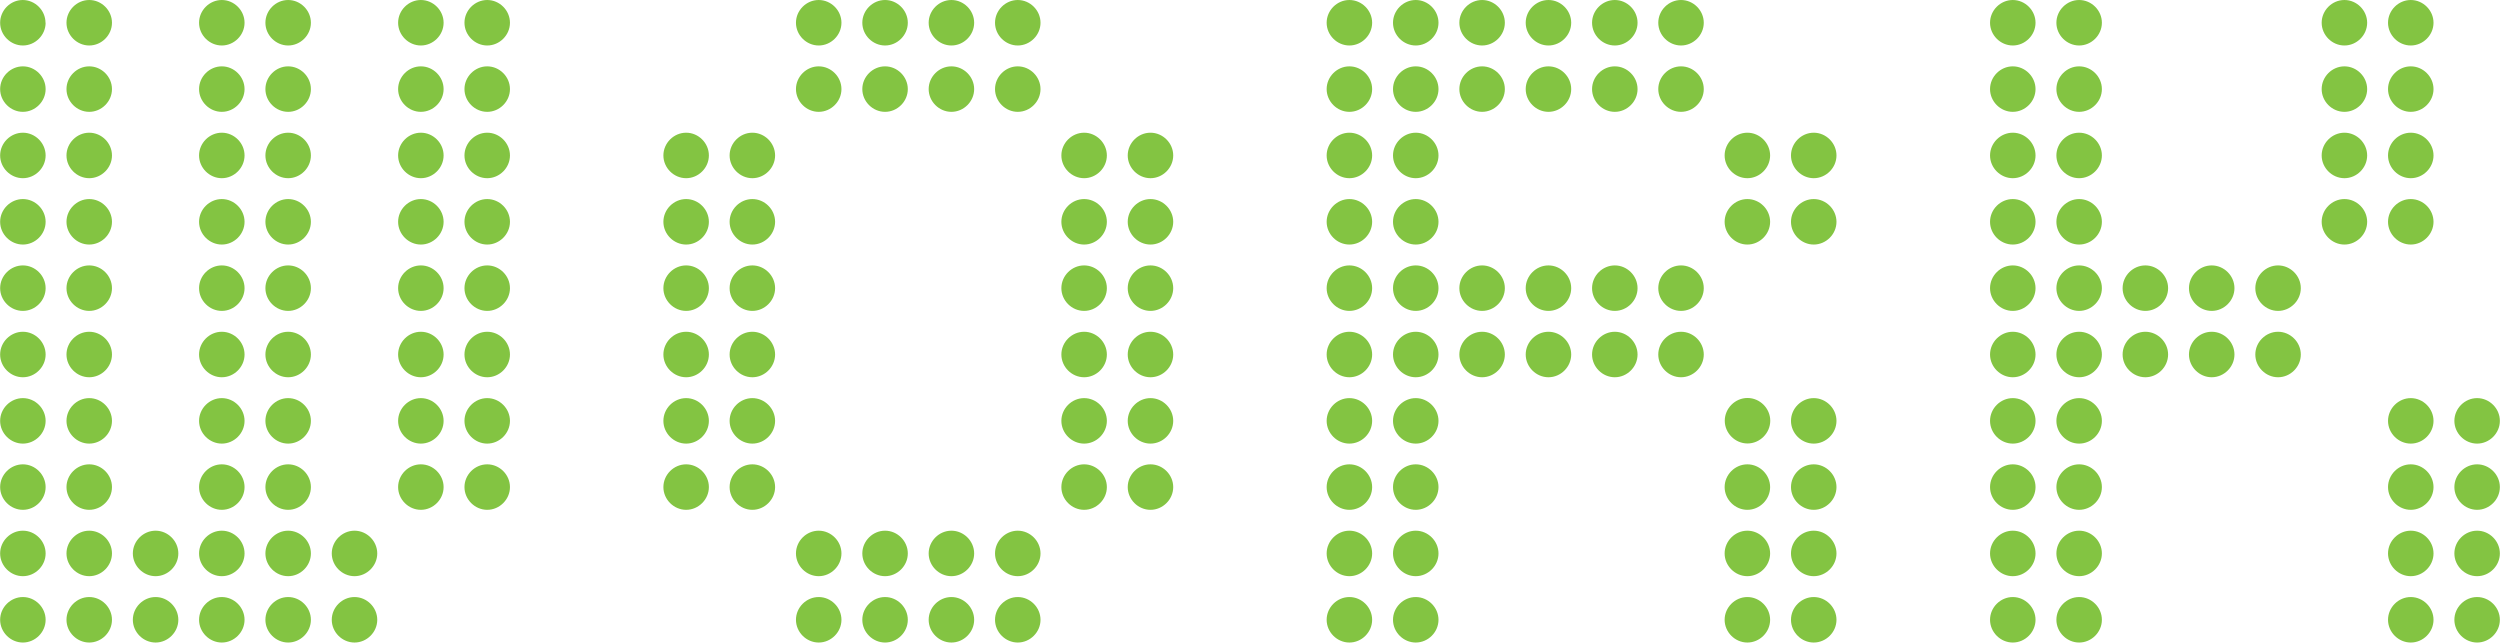
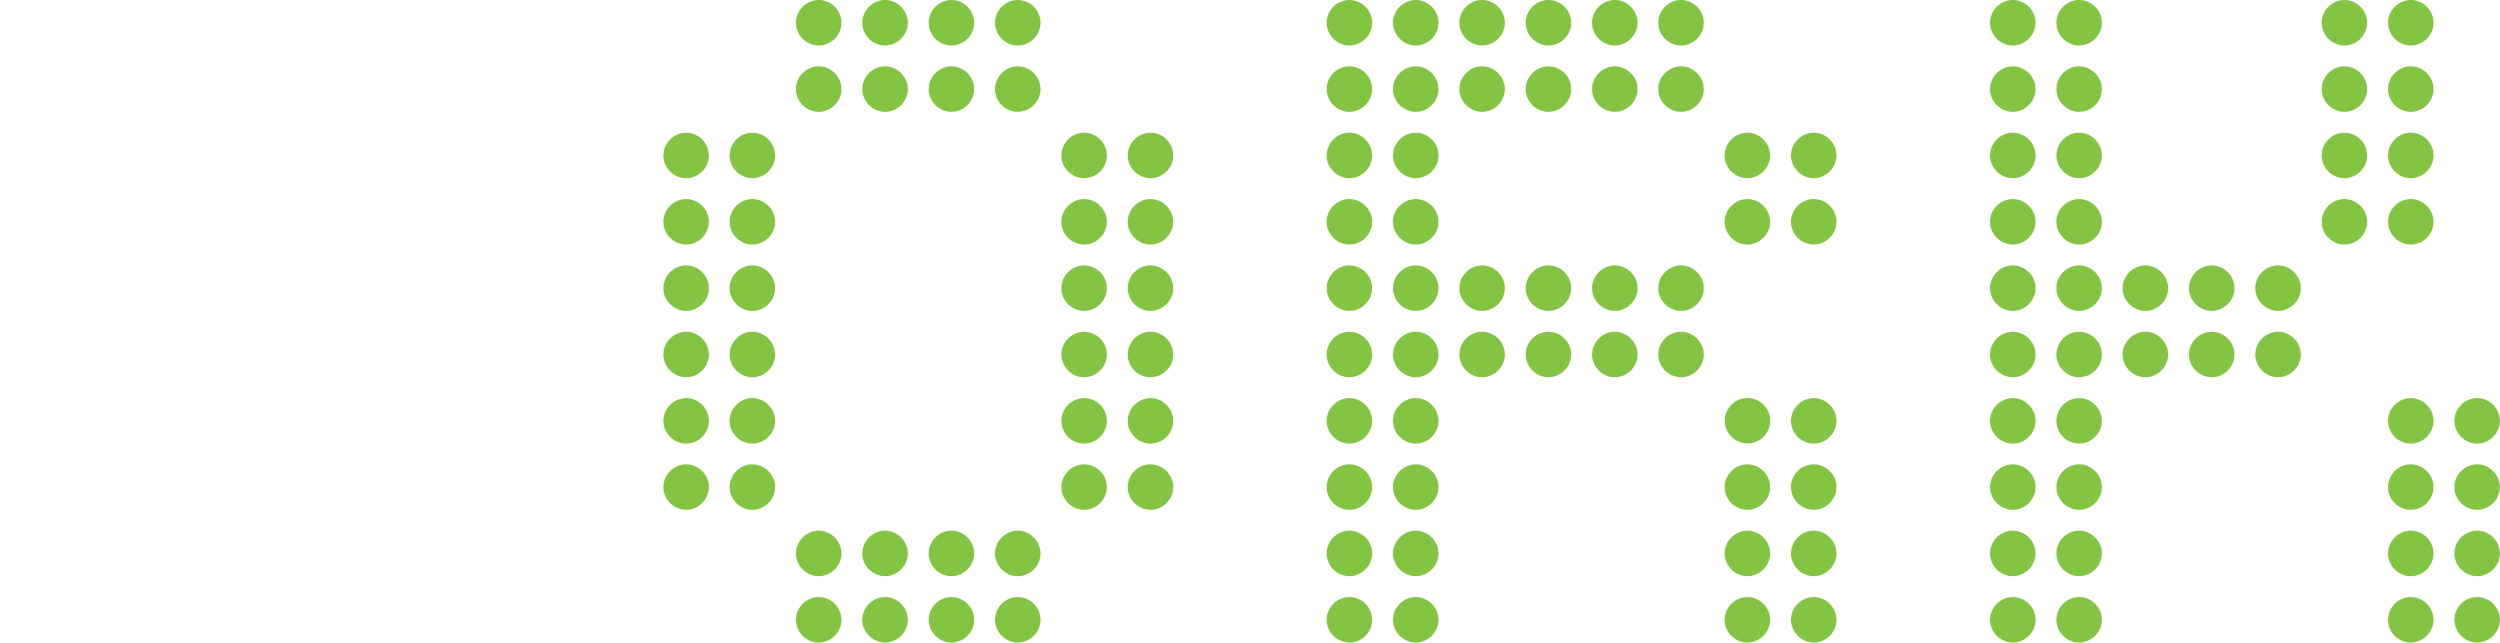
<svg xmlns="http://www.w3.org/2000/svg" id="Layer_2" data-name="Layer 2" viewBox="0 0 185.75 47.75">
  <defs>
    <style>
      .cls-1 {
        fill: #83c442;
      }
    </style>
  </defs>
  <g id="Layer_2-2" data-name="Layer 2">
    <g>
-       <path class="cls-1" d="M3.39,1.69c0,.92-.77,1.69-1.69,1.69s-1.69-.77-1.69-1.69S.77,0,1.69,0s1.69.77,1.69,1.69ZM3.39,6.62c0,.92-.77,1.69-1.69,1.69s-1.69-.77-1.69-1.69.77-1.69,1.69-1.69,1.69.77,1.69,1.69ZM3.39,11.55c0,.92-.77,1.69-1.69,1.69s-1.69-.77-1.69-1.69.77-1.69,1.69-1.69,1.69.77,1.69,1.69ZM3.39,16.48c0,.92-.77,1.69-1.69,1.69s-1.69-.77-1.69-1.69.77-1.69,1.69-1.69,1.69.77,1.69,1.69ZM3.39,21.41c0,.92-.77,1.69-1.69,1.69s-1.69-.77-1.69-1.69.77-1.69,1.69-1.69,1.69.77,1.69,1.69ZM3.39,26.34c0,.92-.77,1.69-1.69,1.69s-1.69-.77-1.69-1.69.77-1.69,1.69-1.69,1.69.77,1.69,1.69ZM3.39,31.27c0,.92-.77,1.69-1.69,1.69s-1.69-.77-1.69-1.69.77-1.69,1.69-1.69,1.69.77,1.69,1.69ZM3.39,36.19c0,.92-.77,1.69-1.69,1.69s-1.69-.77-1.69-1.69.77-1.69,1.69-1.69,1.69.77,1.69,1.69ZM3.39,41.12c0,.92-.77,1.69-1.69,1.69s-1.69-.77-1.69-1.69.77-1.69,1.69-1.69,1.69.77,1.69,1.69ZM3.39,46.05c0,.92-.77,1.69-1.69,1.69s-1.69-.77-1.69-1.69.77-1.69,1.69-1.69,1.69.77,1.69,1.69ZM8.32,1.69c0,.92-.77,1.69-1.69,1.69s-1.69-.77-1.69-1.69.77-1.69,1.69-1.69,1.69.77,1.69,1.69ZM8.32,6.62c0,.92-.77,1.69-1.69,1.69s-1.69-.77-1.69-1.69.77-1.69,1.69-1.69,1.69.77,1.69,1.69ZM8.32,11.55c0,.92-.77,1.69-1.69,1.69s-1.69-.77-1.69-1.69.77-1.69,1.69-1.69,1.69.77,1.69,1.69ZM8.32,16.48c0,.92-.77,1.69-1.69,1.69s-1.69-.77-1.69-1.69.77-1.69,1.69-1.69,1.69.77,1.69,1.69ZM8.32,21.41c0,.92-.77,1.69-1.69,1.69s-1.69-.77-1.69-1.69.77-1.69,1.69-1.69,1.69.77,1.69,1.69ZM8.32,26.34c0,.92-.77,1.69-1.69,1.69s-1.69-.77-1.69-1.69.77-1.69,1.69-1.69,1.69.77,1.69,1.69ZM8.32,31.27c0,.92-.77,1.69-1.69,1.69s-1.69-.77-1.69-1.69.77-1.69,1.69-1.69,1.69.77,1.69,1.69ZM8.32,36.19c0,.92-.77,1.69-1.69,1.69s-1.69-.77-1.69-1.69.77-1.69,1.69-1.69,1.69.77,1.69,1.69ZM8.32,41.12c0,.92-.77,1.69-1.69,1.69s-1.69-.77-1.69-1.69.77-1.69,1.69-1.69,1.69.77,1.69,1.69ZM8.32,46.05c0,.92-.77,1.69-1.69,1.69s-1.69-.77-1.69-1.69.77-1.69,1.69-1.69,1.69.77,1.69,1.69ZM13.25,41.12c0,.92-.77,1.69-1.69,1.69s-1.69-.77-1.69-1.69.77-1.69,1.69-1.69,1.69.77,1.69,1.69ZM13.25,46.05c0,.92-.77,1.69-1.69,1.69s-1.69-.77-1.69-1.69.77-1.69,1.69-1.69,1.69.77,1.69,1.69ZM18.17,1.69c0,.92-.77,1.69-1.69,1.69s-1.69-.77-1.69-1.69.77-1.69,1.69-1.69,1.69.77,1.69,1.69ZM18.17,6.62c0,.92-.77,1.69-1.69,1.69s-1.69-.77-1.69-1.69.77-1.69,1.69-1.69,1.69.77,1.69,1.69ZM18.17,11.55c0,.92-.77,1.69-1.69,1.69s-1.69-.77-1.69-1.69.77-1.69,1.69-1.69,1.69.77,1.69,1.69ZM18.17,16.48c0,.92-.77,1.69-1.69,1.69s-1.69-.77-1.69-1.69.77-1.69,1.69-1.69,1.69.77,1.69,1.69ZM18.17,21.41c0,.92-.77,1.69-1.69,1.69s-1.69-.77-1.69-1.69.77-1.69,1.69-1.69,1.69.77,1.69,1.69ZM18.17,26.34c0,.92-.77,1.69-1.69,1.69s-1.69-.77-1.69-1.69.77-1.69,1.69-1.69,1.69.77,1.69,1.69ZM18.17,31.27c0,.92-.77,1.69-1.69,1.69s-1.69-.77-1.69-1.69.77-1.69,1.69-1.69,1.69.77,1.69,1.69ZM18.17,36.19c0,.92-.77,1.69-1.69,1.69s-1.69-.77-1.69-1.69.77-1.69,1.69-1.69,1.69.77,1.69,1.69ZM18.17,41.12c0,.92-.77,1.69-1.69,1.69s-1.69-.77-1.69-1.69.77-1.69,1.69-1.69,1.69.77,1.69,1.69ZM18.17,46.05c0,.92-.77,1.69-1.69,1.69s-1.69-.77-1.69-1.69.77-1.69,1.69-1.69,1.69.77,1.69,1.69ZM23.1,1.69c0,.92-.77,1.69-1.69,1.69s-1.69-.77-1.69-1.69.77-1.69,1.69-1.69,1.69.77,1.69,1.69ZM23.1,6.62c0,.92-.77,1.69-1.69,1.69s-1.69-.77-1.69-1.69.77-1.69,1.69-1.69,1.69.77,1.69,1.69ZM23.1,11.55c0,.92-.77,1.69-1.69,1.69s-1.69-.77-1.69-1.69.77-1.69,1.69-1.69,1.69.77,1.69,1.69ZM23.1,16.48c0,.92-.77,1.69-1.69,1.69s-1.69-.77-1.69-1.69.77-1.69,1.69-1.69,1.69.77,1.69,1.69ZM23.1,21.41c0,.92-.77,1.69-1.69,1.69s-1.69-.77-1.69-1.69.77-1.69,1.69-1.69,1.69.77,1.69,1.69ZM23.1,26.34c0,.92-.77,1.69-1.69,1.69s-1.69-.77-1.69-1.69.77-1.69,1.69-1.69,1.69.77,1.69,1.69ZM23.1,31.27c0,.92-.77,1.69-1.69,1.69s-1.69-.77-1.69-1.69.77-1.69,1.69-1.69,1.69.77,1.69,1.69ZM23.1,36.19c0,.92-.77,1.69-1.69,1.69s-1.69-.77-1.69-1.69.77-1.69,1.69-1.69,1.69.77,1.69,1.69ZM23.1,41.12c0,.92-.77,1.69-1.69,1.69s-1.69-.77-1.69-1.69.77-1.69,1.69-1.69,1.69.77,1.69,1.69ZM23.1,46.05c0,.92-.77,1.69-1.69,1.69s-1.69-.77-1.69-1.69.77-1.69,1.69-1.69,1.69.77,1.69,1.69ZM28.03,41.12c0,.92-.77,1.69-1.69,1.69s-1.69-.77-1.69-1.69.77-1.69,1.69-1.69,1.69.77,1.69,1.69ZM28.03,46.05c0,.92-.77,1.69-1.69,1.69s-1.69-.77-1.69-1.69.77-1.69,1.69-1.69,1.69.77,1.69,1.69ZM32.96,1.69c0,.92-.77,1.69-1.69,1.69s-1.69-.77-1.69-1.69.77-1.69,1.69-1.69,1.69.77,1.69,1.69ZM32.96,6.62c0,.92-.77,1.69-1.69,1.69s-1.69-.77-1.69-1.69.77-1.69,1.69-1.69,1.69.77,1.69,1.69ZM32.96,11.55c0,.92-.77,1.69-1.69,1.69s-1.69-.77-1.69-1.69.77-1.69,1.69-1.69,1.69.77,1.69,1.69ZM32.96,16.48c0,.92-.77,1.69-1.69,1.69s-1.69-.77-1.69-1.69.77-1.69,1.69-1.69,1.69.77,1.69,1.69ZM32.96,21.41c0,.92-.77,1.69-1.69,1.69s-1.69-.77-1.69-1.69.77-1.69,1.69-1.69,1.69.77,1.69,1.69ZM32.96,26.34c0,.92-.77,1.69-1.69,1.69s-1.69-.77-1.69-1.69.77-1.69,1.69-1.69,1.69.77,1.69,1.69ZM32.96,31.27c0,.92-.77,1.69-1.69,1.69s-1.69-.77-1.69-1.69.77-1.69,1.69-1.69,1.69.77,1.69,1.69ZM32.96,36.19c0,.92-.77,1.69-1.69,1.69s-1.69-.77-1.69-1.69.77-1.69,1.69-1.69,1.69.77,1.69,1.69ZM37.89,1.69c0,.92-.77,1.69-1.69,1.69s-1.69-.77-1.69-1.69.77-1.69,1.69-1.69,1.69.77,1.69,1.69ZM37.89,6.62c0,.92-.77,1.69-1.69,1.69s-1.69-.77-1.69-1.69.77-1.69,1.69-1.69,1.69.77,1.69,1.69ZM37.89,11.55c0,.92-.77,1.69-1.69,1.69s-1.69-.77-1.69-1.69.77-1.69,1.69-1.69,1.69.77,1.69,1.69ZM37.89,16.48c0,.92-.77,1.69-1.69,1.69s-1.69-.77-1.69-1.69.77-1.69,1.69-1.69,1.69.77,1.69,1.69ZM37.89,21.41c0,.92-.77,1.69-1.69,1.69s-1.69-.77-1.69-1.69.77-1.69,1.69-1.69,1.69.77,1.69,1.69ZM37.89,26.34c0,.92-.77,1.69-1.69,1.69s-1.69-.77-1.69-1.69.77-1.69,1.69-1.69,1.69.77,1.69,1.69ZM37.89,31.27c0,.92-.77,1.69-1.69,1.69s-1.69-.77-1.69-1.69.77-1.69,1.69-1.69,1.69.77,1.69,1.69ZM37.89,36.19c0,.92-.77,1.69-1.69,1.69s-1.69-.77-1.69-1.69.77-1.69,1.69-1.69,1.69.77,1.69,1.69Z" />
      <path class="cls-1" d="M49.29,11.55c0-.92.77-1.69,1.69-1.69s1.69.77,1.69,1.69-.77,1.69-1.69,1.69-1.69-.77-1.69-1.69ZM49.29,16.48c0-.92.77-1.69,1.69-1.69s1.69.77,1.69,1.69-.77,1.69-1.69,1.69-1.69-.77-1.69-1.69ZM49.29,21.41c0-.92.77-1.69,1.69-1.69s1.69.77,1.69,1.69-.77,1.69-1.69,1.69-1.69-.77-1.69-1.69ZM49.29,26.34c0-.92.77-1.69,1.69-1.69s1.69.77,1.69,1.69-.77,1.69-1.69,1.69-1.69-.77-1.69-1.69ZM49.29,31.27c0-.92.77-1.69,1.69-1.69s1.69.77,1.69,1.69-.77,1.69-1.69,1.69-1.69-.77-1.69-1.69ZM49.29,36.19c0-.92.77-1.69,1.69-1.69s1.69.77,1.69,1.69-.77,1.69-1.69,1.69-1.69-.77-1.69-1.69ZM54.21,11.55c0-.92.77-1.69,1.69-1.69s1.69.77,1.69,1.69-.77,1.69-1.69,1.69-1.69-.77-1.69-1.69ZM54.21,16.48c0-.92.77-1.69,1.69-1.69s1.69.77,1.69,1.69-.77,1.69-1.69,1.69-1.69-.77-1.69-1.69ZM54.21,21.41c0-.92.77-1.69,1.69-1.69s1.69.77,1.69,1.69-.77,1.69-1.69,1.69-1.69-.77-1.69-1.69ZM54.21,26.34c0-.92.77-1.69,1.69-1.69s1.69.77,1.69,1.69-.77,1.69-1.69,1.69-1.69-.77-1.69-1.69ZM54.21,31.27c0-.92.77-1.69,1.69-1.69s1.69.77,1.69,1.69-.77,1.69-1.69,1.69-1.69-.77-1.69-1.69ZM54.21,36.19c0-.92.77-1.69,1.69-1.69s1.69.77,1.69,1.69-.77,1.69-1.69,1.69-1.69-.77-1.69-1.69ZM59.14,1.69c0-.92.77-1.69,1.69-1.69s1.69.77,1.69,1.69-.77,1.69-1.69,1.69-1.69-.77-1.69-1.69ZM59.14,6.62c0-.92.77-1.69,1.69-1.69s1.69.77,1.69,1.69-.77,1.69-1.69,1.69-1.69-.77-1.69-1.69ZM59.14,41.12c0-.92.77-1.69,1.69-1.69s1.69.77,1.69,1.69-.77,1.69-1.69,1.69-1.69-.77-1.69-1.69ZM59.14,46.05c0-.92.77-1.69,1.69-1.69s1.69.77,1.69,1.69-.77,1.69-1.69,1.69-1.69-.77-1.69-1.69ZM64.07,1.69c0-.92.77-1.69,1.69-1.69s1.69.77,1.69,1.69-.77,1.69-1.69,1.69-1.69-.77-1.69-1.69ZM64.07,6.62c0-.92.77-1.69,1.69-1.69s1.69.77,1.69,1.69-.77,1.69-1.69,1.69-1.69-.77-1.69-1.69ZM64.07,41.12c0-.92.77-1.69,1.69-1.69s1.69.77,1.69,1.69-.77,1.69-1.69,1.69-1.69-.77-1.69-1.69ZM64.07,46.05c0-.92.77-1.69,1.69-1.69s1.69.77,1.69,1.69-.77,1.69-1.69,1.69-1.69-.77-1.69-1.69ZM69,1.69c0-.92.77-1.69,1.69-1.69s1.69.77,1.69,1.69-.77,1.69-1.69,1.69-1.69-.77-1.69-1.69ZM69,6.62c0-.92.77-1.69,1.69-1.69s1.69.77,1.69,1.69-.77,1.69-1.69,1.69-1.69-.77-1.69-1.69ZM69,41.12c0-.92.77-1.69,1.69-1.69s1.69.77,1.69,1.69-.77,1.69-1.69,1.69-1.69-.77-1.69-1.69ZM69,46.05c0-.92.77-1.69,1.69-1.69s1.69.77,1.69,1.69-.77,1.69-1.69,1.69-1.69-.77-1.69-1.69ZM73.93,1.69c0-.92.77-1.69,1.69-1.69s1.69.77,1.69,1.69-.77,1.69-1.69,1.69-1.69-.77-1.69-1.69ZM73.93,6.62c0-.92.77-1.69,1.69-1.69s1.69.77,1.69,1.69-.77,1.69-1.69,1.69-1.69-.77-1.69-1.69ZM73.93,41.12c0-.92.77-1.69,1.69-1.69s1.69.77,1.69,1.69-.77,1.69-1.69,1.69-1.69-.77-1.69-1.69ZM73.93,46.05c0-.92.77-1.69,1.69-1.69s1.69.77,1.69,1.69-.77,1.69-1.69,1.69-1.69-.77-1.69-1.69ZM78.86,11.55c0-.92.77-1.69,1.69-1.69s1.69.77,1.69,1.69-.77,1.69-1.69,1.69-1.69-.77-1.69-1.69ZM78.86,16.48c0-.92.77-1.69,1.69-1.69s1.69.77,1.69,1.69-.77,1.69-1.69,1.69-1.69-.77-1.69-1.69ZM78.86,21.41c0-.92.77-1.69,1.69-1.69s1.69.77,1.69,1.69-.77,1.69-1.69,1.69-1.69-.77-1.69-1.69ZM78.86,26.34c0-.92.77-1.69,1.69-1.69s1.69.77,1.69,1.69-.77,1.69-1.69,1.69-1.69-.77-1.69-1.69ZM78.86,31.27c0-.92.77-1.69,1.69-1.69s1.69.77,1.69,1.69-.77,1.69-1.69,1.69-1.69-.77-1.69-1.69ZM78.86,36.19c0-.92.77-1.69,1.69-1.69s1.69.77,1.69,1.69-.77,1.69-1.69,1.69-1.69-.77-1.69-1.69ZM83.79,11.55c0-.92.77-1.69,1.69-1.69s1.69.77,1.69,1.69-.77,1.69-1.69,1.69-1.69-.77-1.69-1.69ZM83.79,16.48c0-.92.77-1.69,1.69-1.69s1.69.77,1.69,1.69-.77,1.69-1.69,1.69-1.69-.77-1.69-1.69ZM83.79,21.41c0-.92.77-1.69,1.69-1.69s1.69.77,1.69,1.69-.77,1.69-1.69,1.69-1.69-.77-1.69-1.69ZM83.79,26.34c0-.92.77-1.69,1.69-1.69s1.69.77,1.69,1.69-.77,1.69-1.69,1.69-1.69-.77-1.69-1.69ZM83.79,31.27c0-.92.77-1.69,1.69-1.69s1.69.77,1.69,1.69-.77,1.69-1.69,1.69-1.69-.77-1.69-1.69ZM83.79,36.19c0-.92.77-1.69,1.69-1.69s1.69.77,1.69,1.69-.77,1.69-1.69,1.69-1.69-.77-1.69-1.69Z" />
      <path class="cls-1" d="M98.57,1.69c0-.92.77-1.69,1.69-1.69s1.69.77,1.69,1.69-.77,1.69-1.69,1.69-1.69-.77-1.69-1.69ZM98.57,6.62c0-.92.77-1.69,1.69-1.69s1.69.77,1.69,1.69-.77,1.69-1.69,1.69-1.69-.77-1.69-1.69ZM98.57,11.55c0-.92.77-1.69,1.69-1.69s1.69.77,1.69,1.69-.77,1.69-1.69,1.69-1.69-.77-1.69-1.69ZM98.57,16.48c0-.92.77-1.69,1.69-1.69s1.69.77,1.69,1.69-.77,1.69-1.69,1.69-1.69-.77-1.69-1.69ZM98.57,21.41c0-.92.77-1.69,1.69-1.69s1.69.77,1.69,1.69-.77,1.69-1.69,1.69-1.69-.77-1.69-1.69ZM98.57,26.34c0-.92.77-1.69,1.69-1.69s1.69.77,1.69,1.69-.77,1.69-1.69,1.69-1.69-.77-1.69-1.69ZM98.57,31.27c0-.92.77-1.69,1.69-1.69s1.69.77,1.69,1.69-.77,1.69-1.69,1.69-1.69-.77-1.69-1.69ZM98.57,36.19c0-.92.77-1.69,1.69-1.69s1.69.77,1.69,1.69-.77,1.69-1.69,1.69-1.69-.77-1.69-1.69ZM98.57,41.12c0-.92.77-1.69,1.69-1.69s1.69.77,1.69,1.69-.77,1.69-1.69,1.69-1.69-.77-1.69-1.69ZM98.57,46.05c0-.92.77-1.69,1.69-1.69s1.69.77,1.69,1.69-.77,1.69-1.69,1.69-1.69-.77-1.69-1.69ZM103.5,1.69c0-.92.77-1.69,1.69-1.69s1.69.77,1.69,1.69-.77,1.69-1.69,1.69-1.69-.77-1.69-1.69ZM103.5,6.62c0-.92.77-1.69,1.69-1.69s1.69.77,1.69,1.69-.77,1.69-1.69,1.69-1.69-.77-1.69-1.69ZM103.5,11.55c0-.92.77-1.69,1.69-1.69s1.69.77,1.69,1.69-.77,1.69-1.69,1.69-1.69-.77-1.69-1.69ZM103.5,16.48c0-.92.77-1.69,1.69-1.69s1.69.77,1.69,1.69-.77,1.69-1.69,1.69-1.69-.77-1.69-1.69ZM103.5,21.41c0-.92.77-1.69,1.69-1.69s1.69.77,1.69,1.69-.77,1.69-1.69,1.69-1.69-.77-1.69-1.69ZM105.19,28.03c-.92,0-1.69-.77-1.69-1.69s.77-1.69,1.69-1.69,1.69.77,1.69,1.69-.77,1.69-1.69,1.69ZM105.19,32.96c-.92,0-1.69-.77-1.69-1.69s.77-1.69,1.69-1.69,1.69.77,1.69,1.69-.77,1.69-1.69,1.69ZM103.5,36.19c0-.92.77-1.69,1.69-1.69s1.69.77,1.69,1.69-.77,1.69-1.69,1.69-1.69-.77-1.69-1.69ZM103.5,41.12c0-.92.77-1.69,1.69-1.69s1.69.77,1.69,1.69-.77,1.69-1.69,1.69-1.69-.77-1.69-1.69ZM103.5,46.05c0-.92.77-1.69,1.69-1.69s1.69.77,1.69,1.69-.77,1.69-1.69,1.69-1.69-.77-1.69-1.69ZM108.43,1.69c0-.92.77-1.69,1.69-1.69s1.69.77,1.69,1.69-.77,1.69-1.69,1.69-1.69-.77-1.69-1.69ZM108.43,6.62c0-.92.77-1.69,1.69-1.69s1.69.77,1.69,1.69-.77,1.69-1.69,1.69-1.69-.77-1.69-1.69ZM108.43,21.41c0-.92.77-1.69,1.69-1.69s1.69.77,1.69,1.69-.77,1.69-1.69,1.69-1.69-.77-1.69-1.69ZM108.43,26.34c0-.92.77-1.69,1.69-1.69s1.69.77,1.69,1.69-.77,1.69-1.69,1.69-1.69-.77-1.69-1.69ZM113.36,1.69c0-.92.77-1.69,1.69-1.69s1.69.77,1.69,1.69-.77,1.69-1.69,1.69-1.69-.77-1.69-1.69ZM113.36,6.62c0-.92.77-1.69,1.69-1.69s1.69.77,1.69,1.69-.77,1.69-1.69,1.69-1.69-.77-1.69-1.69ZM113.36,21.41c0-.92.77-1.69,1.69-1.69s1.69.77,1.69,1.69-.77,1.69-1.69,1.69-1.69-.77-1.69-1.69ZM113.36,26.34c0-.92.77-1.69,1.69-1.69s1.69.77,1.69,1.69-.77,1.69-1.69,1.69-1.69-.77-1.69-1.69ZM118.29,1.69c0-.92.77-1.69,1.69-1.69s1.69.77,1.69,1.69-.77,1.69-1.69,1.69-1.69-.77-1.69-1.69ZM118.29,6.62c0-.92.77-1.69,1.69-1.69s1.69.77,1.69,1.69-.77,1.69-1.69,1.69-1.69-.77-1.69-1.69ZM118.29,21.41c0-.92.77-1.69,1.69-1.69s1.69.77,1.69,1.69-.77,1.69-1.69,1.69-1.69-.77-1.69-1.69ZM118.29,26.34c0-.92.77-1.69,1.69-1.69s1.69.77,1.69,1.69-.77,1.69-1.69,1.69-1.69-.77-1.69-1.69ZM123.21,1.69c0-.92.77-1.69,1.69-1.69s1.69.77,1.69,1.69-.77,1.69-1.69,1.69-1.69-.77-1.69-1.69ZM123.21,6.62c0-.92.77-1.69,1.69-1.69s1.69.77,1.69,1.69-.77,1.69-1.69,1.69-1.69-.77-1.69-1.69ZM123.21,21.41c0-.92.77-1.69,1.69-1.69s1.69.77,1.69,1.69-.77,1.69-1.69,1.69-1.69-.77-1.69-1.69ZM123.21,26.34c0-.92.77-1.69,1.69-1.69s1.69.77,1.69,1.69-.77,1.69-1.69,1.69-1.69-.77-1.69-1.69ZM128.14,11.55c0-.92.77-1.69,1.69-1.69s1.69.77,1.69,1.69-.77,1.69-1.69,1.69-1.69-.77-1.69-1.69ZM128.14,16.48c0-.92.77-1.69,1.69-1.69s1.69.77,1.69,1.69-.77,1.69-1.69,1.69-1.69-.77-1.69-1.69ZM129.84,29.57c.92,0,1.69.77,1.69,1.69s-.77,1.69-1.69,1.69-1.69-.77-1.69-1.69.77-1.69,1.69-1.69ZM128.14,36.19c0-.92.77-1.69,1.69-1.69s1.69.77,1.69,1.69-.77,1.69-1.69,1.69-1.69-.77-1.69-1.69ZM128.14,41.12c0-.92.77-1.69,1.69-1.69s1.69.77,1.69,1.69-.77,1.69-1.69,1.69-1.69-.77-1.69-1.69ZM128.14,46.05c0-.92.77-1.69,1.69-1.69s1.69.77,1.69,1.69-.77,1.69-1.69,1.69-1.69-.77-1.69-1.69ZM133.07,11.55c0-.92.77-1.69,1.69-1.69s1.69.77,1.69,1.69-.77,1.69-1.69,1.69-1.69-.77-1.69-1.69ZM133.07,16.48c0-.92.77-1.69,1.69-1.69s1.69.77,1.69,1.69-.77,1.69-1.69,1.69-1.69-.77-1.69-1.69ZM133.07,31.27c0-.92.77-1.69,1.69-1.69s1.69.77,1.69,1.69-.77,1.69-1.69,1.69-1.69-.77-1.69-1.69ZM133.07,36.19c0-.92.77-1.69,1.69-1.69s1.69.77,1.69,1.69-.77,1.69-1.69,1.69-1.69-.77-1.69-1.69ZM133.07,41.12c0-.92.77-1.69,1.69-1.69s1.69.77,1.69,1.69-.77,1.69-1.69,1.69-1.69-.77-1.69-1.69ZM133.07,46.05c0-.92.77-1.69,1.69-1.69s1.69.77,1.69,1.69-.77,1.69-1.69,1.69-1.69-.77-1.69-1.69Z" />
      <path class="cls-1" d="M147.86,1.69c0-.92.77-1.69,1.69-1.69s1.69.77,1.69,1.69-.77,1.69-1.69,1.69-1.69-.77-1.69-1.69ZM147.86,6.62c0-.92.77-1.69,1.69-1.69s1.69.77,1.69,1.69-.77,1.69-1.69,1.69-1.69-.77-1.69-1.69ZM147.86,11.55c0-.92.77-1.69,1.69-1.69s1.69.77,1.69,1.69-.77,1.69-1.69,1.69-1.69-.77-1.69-1.69ZM147.86,16.48c0-.92.77-1.69,1.69-1.69s1.69.77,1.69,1.69-.77,1.69-1.69,1.69-1.69-.77-1.69-1.69ZM147.86,21.41c0-.92.77-1.69,1.69-1.69s1.69.77,1.69,1.69-.77,1.69-1.69,1.69-1.69-.77-1.69-1.69ZM147.86,26.34c0-.92.77-1.69,1.69-1.69s1.69.77,1.69,1.69-.77,1.69-1.69,1.69-1.69-.77-1.69-1.69ZM147.86,31.27c0-.92.77-1.69,1.69-1.69s1.69.77,1.69,1.69-.77,1.69-1.69,1.69-1.69-.77-1.69-1.69ZM147.86,36.19c0-.92.77-1.69,1.69-1.69s1.69.77,1.69,1.69-.77,1.69-1.69,1.69-1.69-.77-1.69-1.69ZM147.86,41.12c0-.92.77-1.69,1.69-1.69s1.69.77,1.69,1.69-.77,1.69-1.69,1.69-1.69-.77-1.69-1.69ZM147.86,46.05c0-.92.77-1.69,1.69-1.69s1.69.77,1.69,1.69-.77,1.69-1.69,1.69-1.69-.77-1.69-1.69ZM152.79,1.69c0-.92.77-1.69,1.69-1.69s1.69.77,1.69,1.69-.77,1.69-1.69,1.69-1.69-.77-1.69-1.69ZM152.79,6.62c0-.92.77-1.69,1.69-1.69s1.69.77,1.69,1.69-.77,1.69-1.69,1.69-1.69-.77-1.69-1.69ZM152.79,11.55c0-.92.77-1.69,1.69-1.69s1.69.77,1.69,1.69-.77,1.69-1.69,1.69-1.69-.77-1.69-1.69ZM152.79,16.48c0-.92.77-1.69,1.69-1.69s1.69.77,1.69,1.69-.77,1.69-1.69,1.69-1.69-.77-1.69-1.69ZM152.79,21.41c0-.92.77-1.69,1.69-1.69s1.69.77,1.69,1.69-.77,1.69-1.69,1.69-1.69-.77-1.69-1.69ZM152.79,26.34c0-.92.77-1.69,1.69-1.69s1.69.77,1.69,1.69-.77,1.69-1.69,1.69-1.69-.77-1.69-1.69ZM152.79,31.27c0-.92.77-1.69,1.69-1.69s1.69.77,1.69,1.69-.77,1.69-1.69,1.69-1.69-.77-1.69-1.69ZM152.79,36.19c0-.92.77-1.69,1.69-1.69s1.69.77,1.69,1.69-.77,1.69-1.69,1.69-1.69-.77-1.69-1.69ZM152.79,41.12c0-.92.77-1.69,1.69-1.69s1.69.77,1.69,1.69-.77,1.69-1.69,1.69-1.69-.77-1.69-1.69ZM152.79,46.05c0-.92.77-1.69,1.69-1.69s1.69.77,1.69,1.69-.77,1.69-1.69,1.69-1.69-.77-1.69-1.69ZM157.71,21.41c0-.92.77-1.69,1.69-1.69s1.69.77,1.69,1.69-.77,1.69-1.69,1.69-1.69-.77-1.69-1.69ZM157.71,26.34c0-.92.77-1.69,1.69-1.69s1.69.77,1.69,1.69-.77,1.69-1.69,1.69-1.69-.77-1.69-1.69ZM162.64,21.41c0-.92.77-1.69,1.69-1.69s1.69.77,1.69,1.69-.77,1.69-1.69,1.69-1.69-.77-1.69-1.69ZM162.64,26.34c0-.92.77-1.69,1.69-1.69s1.69.77,1.69,1.69-.77,1.69-1.69,1.69-1.69-.77-1.69-1.69ZM167.57,21.41c0-.92.77-1.69,1.69-1.69s1.69.77,1.69,1.69-.77,1.69-1.69,1.69-1.69-.77-1.69-1.69ZM167.57,26.34c0-.92.77-1.69,1.69-1.69s1.69.77,1.69,1.69-.77,1.69-1.69,1.69-1.69-.77-1.69-1.69ZM172.5,1.69c0-.92.77-1.69,1.69-1.69s1.69.77,1.69,1.69-.77,1.69-1.69,1.69-1.69-.77-1.69-1.69ZM172.5,6.62c0-.92.77-1.69,1.69-1.69s1.69.77,1.69,1.69-.77,1.69-1.69,1.69-1.69-.77-1.69-1.69ZM172.5,11.55c0-.92.77-1.69,1.69-1.69s1.69.77,1.69,1.69-.77,1.69-1.69,1.69-1.69-.77-1.69-1.69ZM172.5,16.48c0-.92.77-1.69,1.69-1.69s1.69.77,1.69,1.69-.77,1.69-1.69,1.69-1.69-.77-1.69-1.69ZM177.43,1.69c0-.92.77-1.69,1.69-1.69s1.69.77,1.69,1.69-.77,1.69-1.69,1.69-1.69-.77-1.69-1.69ZM177.43,6.62c0-.92.77-1.69,1.69-1.69s1.69.77,1.69,1.69-.77,1.69-1.69,1.69-1.69-.77-1.69-1.69ZM177.43,11.55c0-.92.77-1.69,1.69-1.69s1.69.77,1.69,1.69-.77,1.69-1.69,1.69-1.69-.77-1.69-1.69ZM177.43,16.48c0-.92.77-1.69,1.69-1.69s1.69.77,1.69,1.69-.77,1.69-1.69,1.69-1.69-.77-1.69-1.69ZM177.43,31.27c0-.92.77-1.69,1.69-1.69s1.69.77,1.69,1.69-.77,1.69-1.69,1.69-1.69-.77-1.69-1.69ZM177.43,36.19c0-.92.77-1.69,1.69-1.69s1.69.77,1.69,1.69-.77,1.69-1.69,1.69-1.69-.77-1.69-1.69ZM177.43,41.12c0-.92.77-1.69,1.69-1.69s1.69.77,1.69,1.69-.77,1.69-1.69,1.69-1.69-.77-1.69-1.69ZM177.43,46.05c0-.92.77-1.69,1.69-1.69s1.69.77,1.69,1.69-.77,1.69-1.69,1.69-1.69-.77-1.69-1.69ZM182.36,31.27c0-.92.77-1.69,1.69-1.69s1.69.77,1.69,1.69-.77,1.69-1.69,1.69-1.69-.77-1.69-1.69ZM182.36,36.19c0-.92.77-1.69,1.69-1.69s1.69.77,1.69,1.69-.77,1.69-1.69,1.69-1.69-.77-1.69-1.69ZM182.36,41.12c0-.92.77-1.69,1.69-1.69s1.69.77,1.69,1.69-.77,1.69-1.69,1.69-1.69-.77-1.69-1.69ZM182.36,46.05c0-.92.77-1.69,1.69-1.69s1.69.77,1.69,1.69-.77,1.69-1.69,1.69-1.69-.77-1.69-1.69Z" />
    </g>
  </g>
</svg>